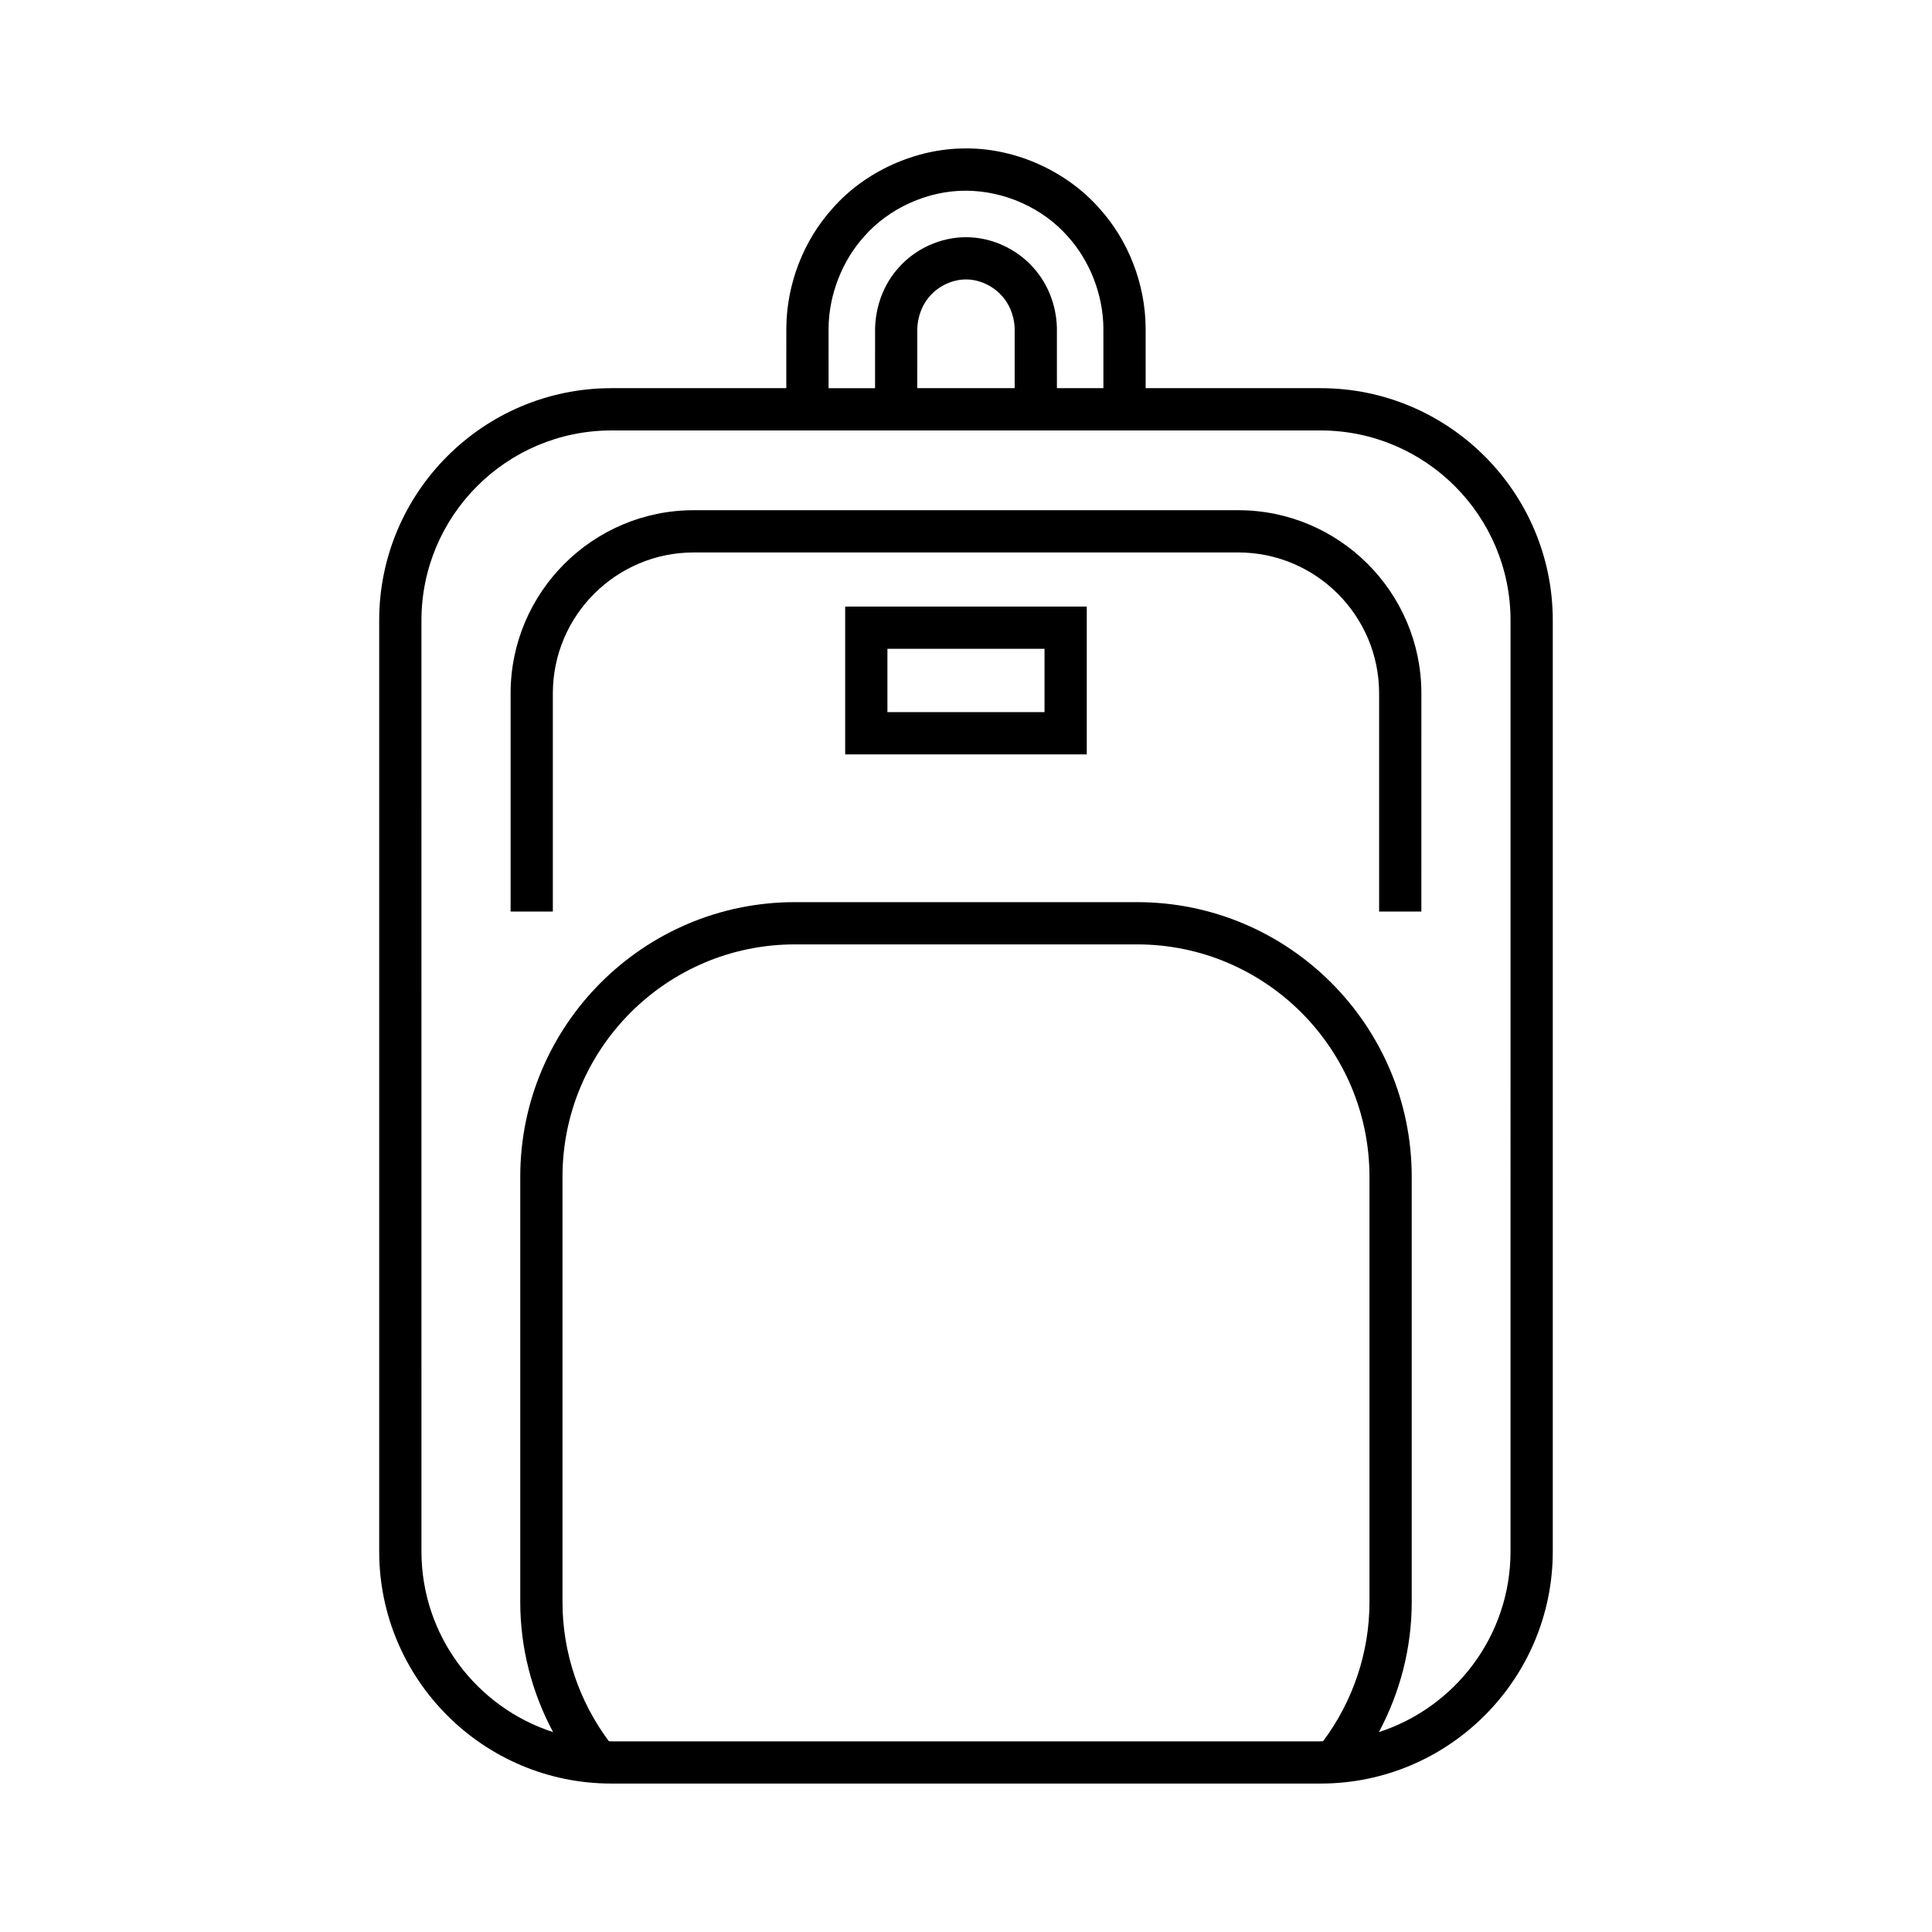
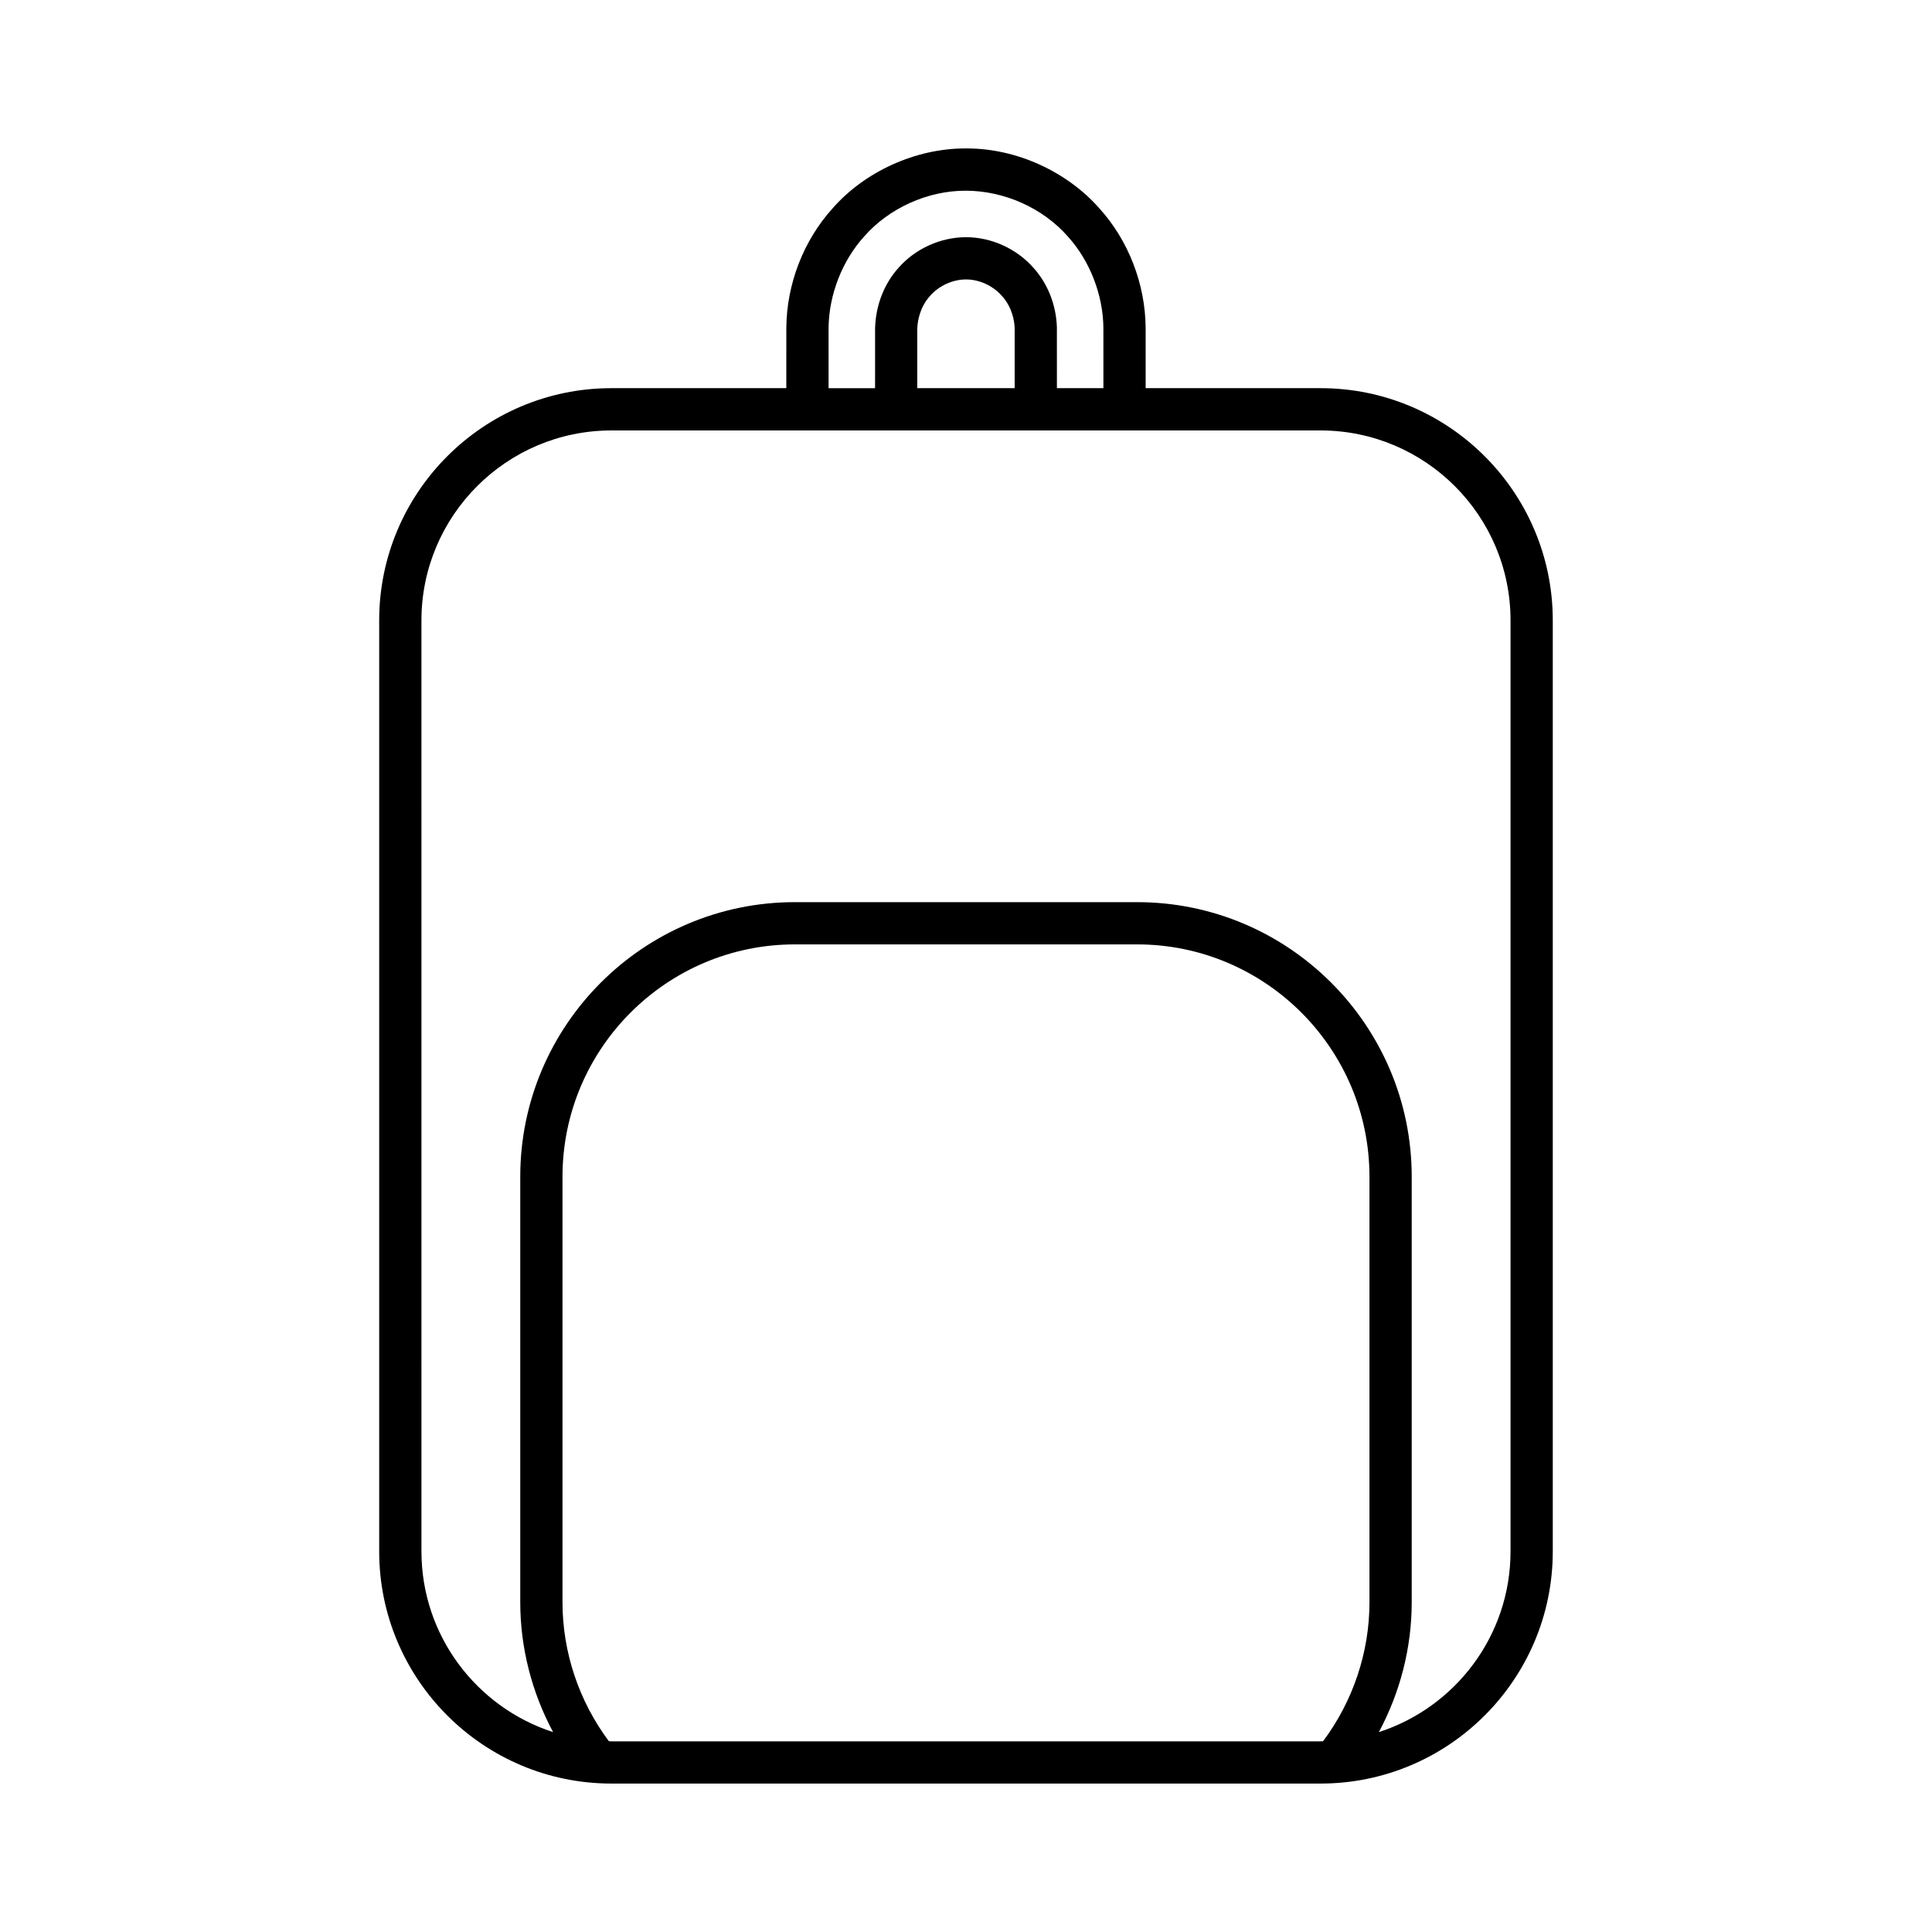
<svg xmlns="http://www.w3.org/2000/svg" fill="#000000" width="800px" height="800px" version="1.1" viewBox="144 144 512 512">
  <g>
    <path d="m493.97 246.87h-46.359l-0.004-16.016c-0.094-11.629-4.586-23.18-12.254-31.625-8.629-9.82-22.055-15.891-35.039-15.891-0.18 0-0.367-0.004-0.551 0-13.062 0-26.5 6.074-35.062 15.816-7.731 8.512-12.223 20.062-12.316 31.738l-0.004 15.973-46.359 0.004c-33.93 0-61.531 27.602-61.531 61.531v246.73c0 33.934 27.602 61.531 61.531 61.531h187.95c33.93 0 61.531-27.602 61.531-61.531v-246.73c0-33.93-27.602-61.531-61.531-61.531zm-130.39-15.93c0.074-8.781 3.59-17.848 9.473-24.32 6.559-7.469 16.773-12.082 26.777-12.082h0.203c10.137 0.043 20.305 4.559 26.969 12.148 5.82 6.414 9.336 15.477 9.406 24.211l0.004 15.973h-12.32l-0.004-16.121c-0.195-5.953-2.418-11.582-6.223-15.797-4.481-5.066-11.145-8.09-17.816-8.09h-0.066c-6.703 0-13.379 3.023-17.812 8.047-3.848 4.258-6.07 9.891-6.266 16.023l-0.004 15.941h-12.316zm49.316 15.93h-25.809l0.004-15.762c0.062-1.918 0.586-5.598 3.426-8.746 2.348-2.656 5.973-4.309 9.48-4.309 0.012-0.004 0.023 0 0.031 0 3.481 0 7.098 1.652 9.484 4.352 2.801 3.106 3.32 6.785 3.383 8.523zm94.027 321.75c0 13.273-4.379 26.23-12.293 36.824-0.223 0-0.438 0.031-0.66 0.031h-187.95c-0.223 0-0.441-0.031-0.664-0.031-7.91-10.594-12.289-23.551-12.289-36.824v-112.77c0-33.953 27.625-61.578 61.578-61.578h90.699c33.953 0 61.578 27.625 61.578 61.578zm37.383-13.48c0 22.363-14.672 41.352-34.895 47.887 5.644-10.523 8.707-22.359 8.707-34.406v-112.77c0-40.125-32.645-72.773-72.773-72.773h-90.699c-40.129 0-72.773 32.648-72.773 72.773v112.77c0 12.047 3.062 23.883 8.703 34.406-20.215-6.539-34.887-25.523-34.887-47.887l-0.004-246.73c0-27.754 22.582-50.336 50.336-50.336h187.95c27.754 0 50.336 22.582 50.336 50.336z" />
-     <path d="m472.14 279.21h-144.29c-26.762 0-48.535 21.773-48.535 48.539v57.816h11.195v-57.816c0-20.594 16.75-37.344 37.34-37.344h144.29c20.59 0 37.34 16.75 37.34 37.344v57.816h11.195l0.004-57.816c0-26.766-21.773-48.539-48.539-48.539z" />
-     <path d="m367.98 343.92h64.023v-39.176h-64.023zm11.195-27.98h41.633v16.781h-41.633z" />
  </g>
</svg>